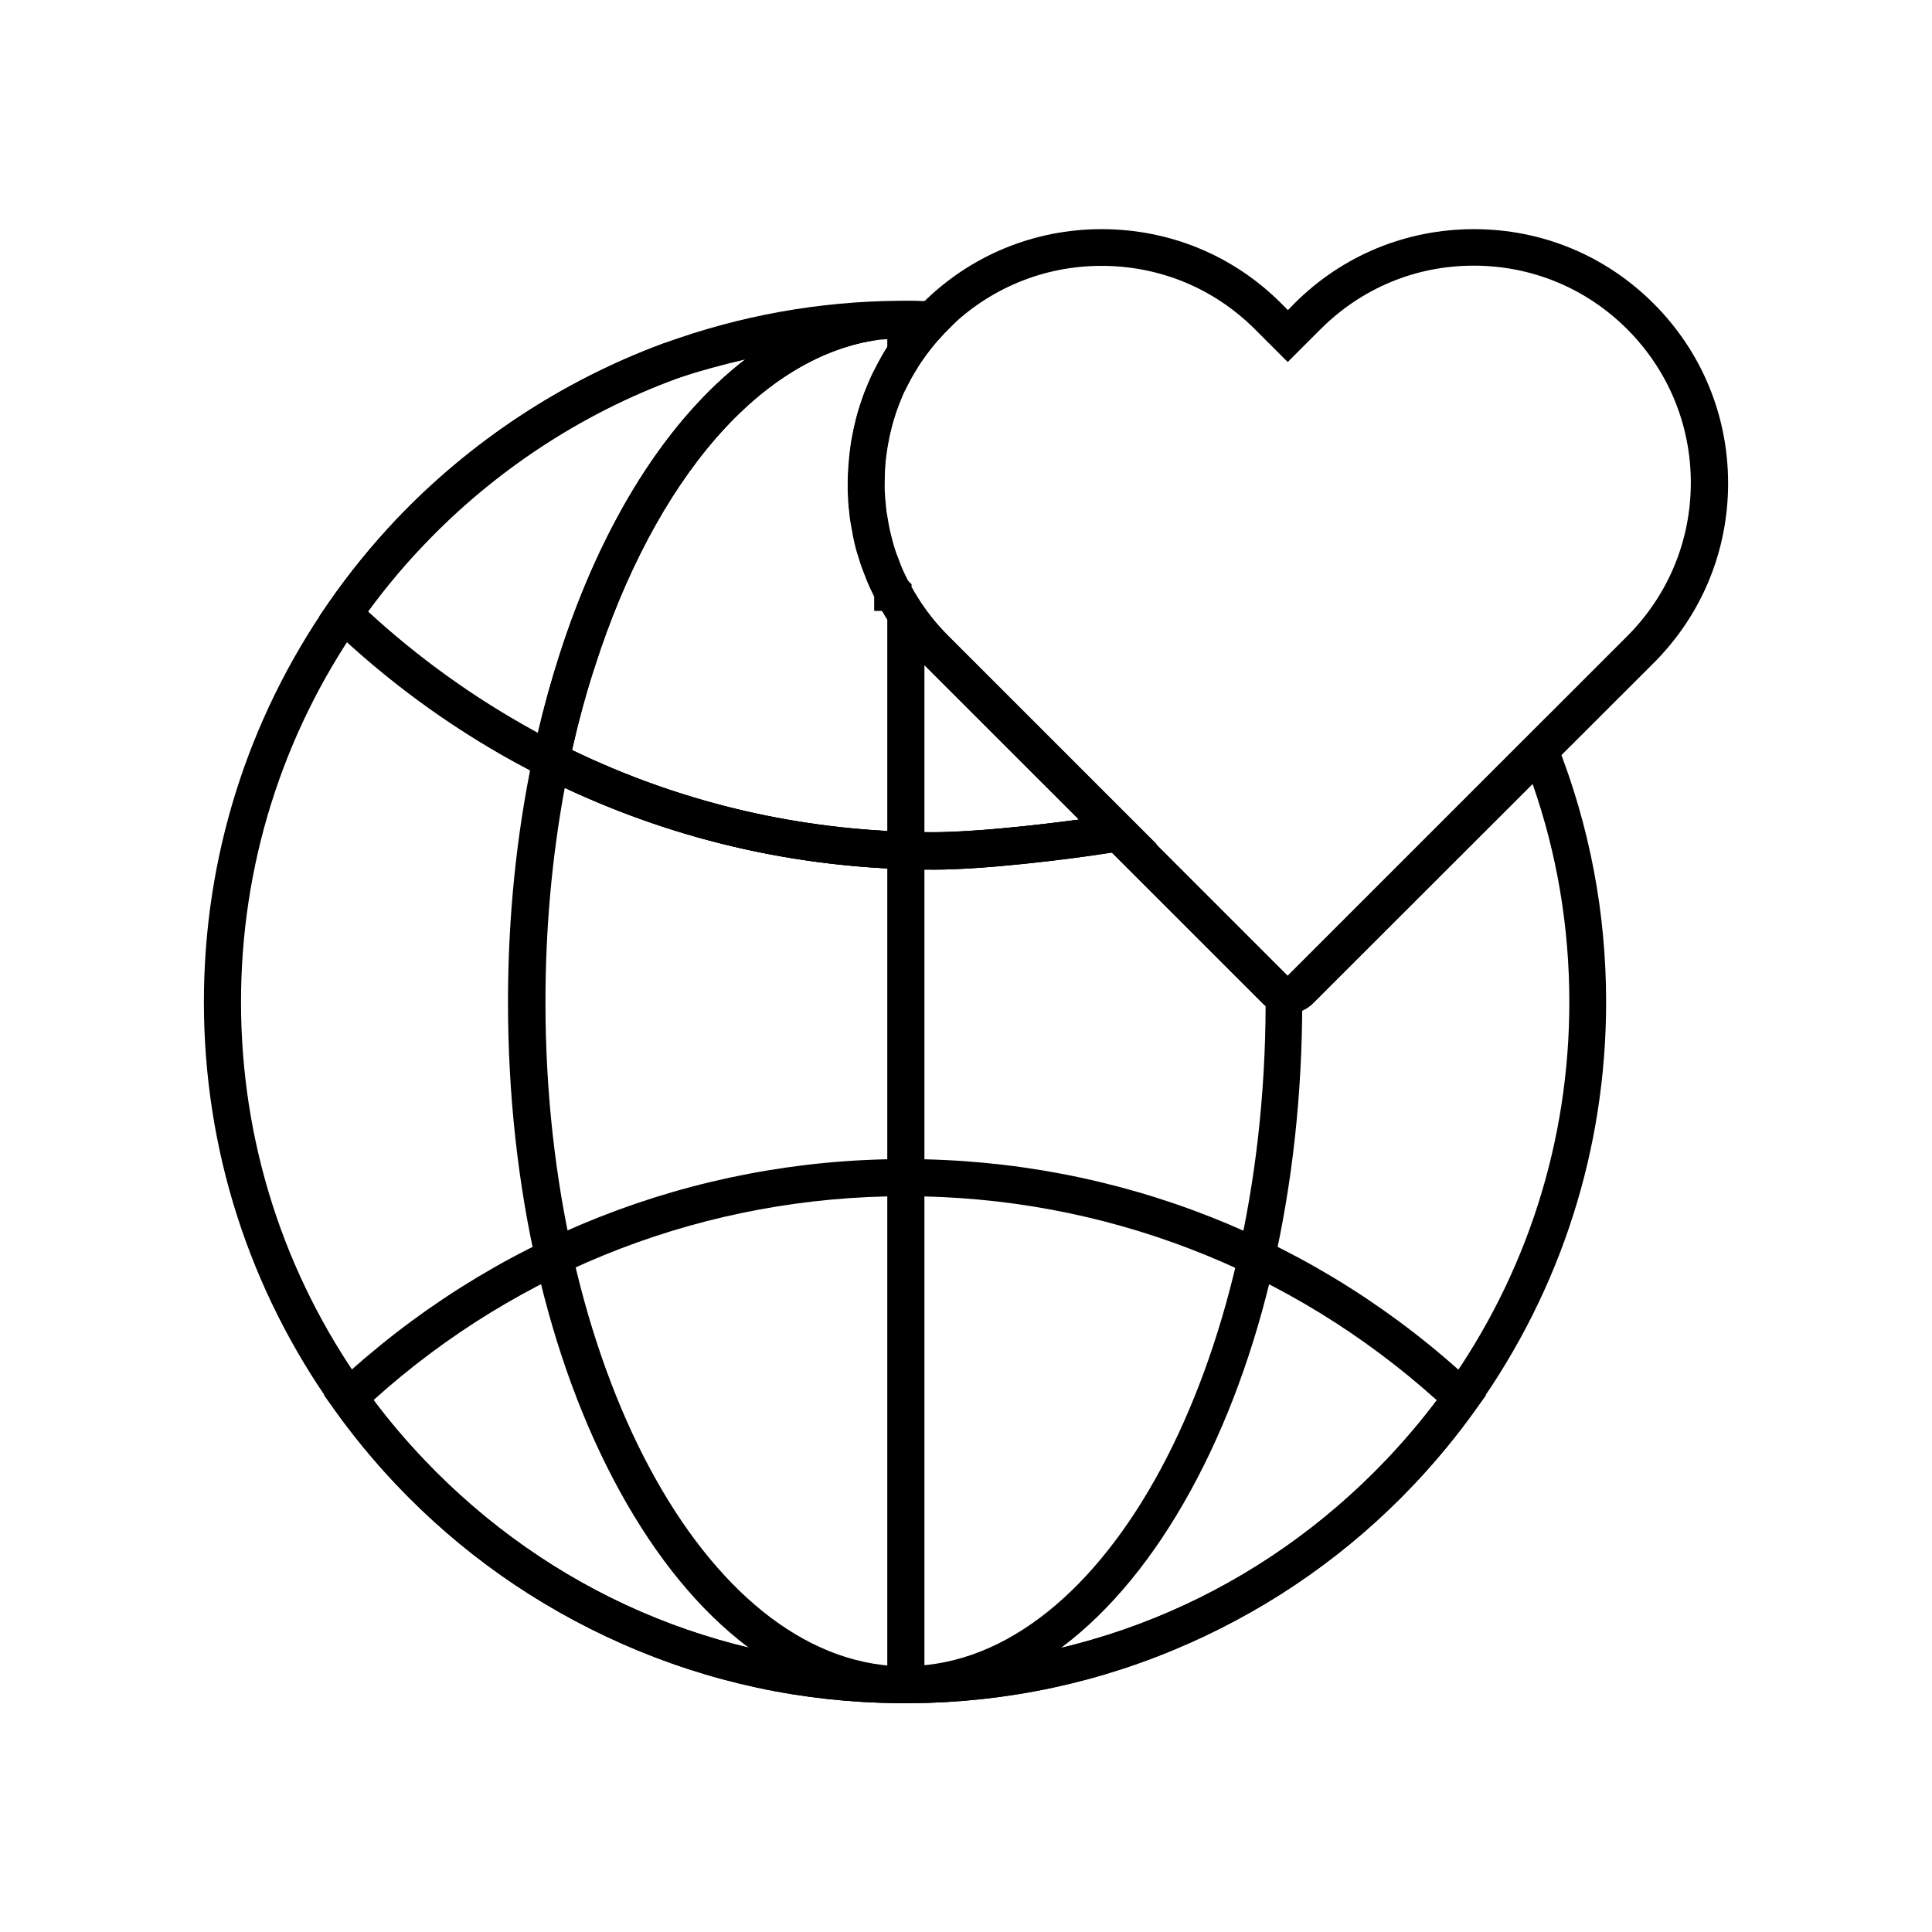
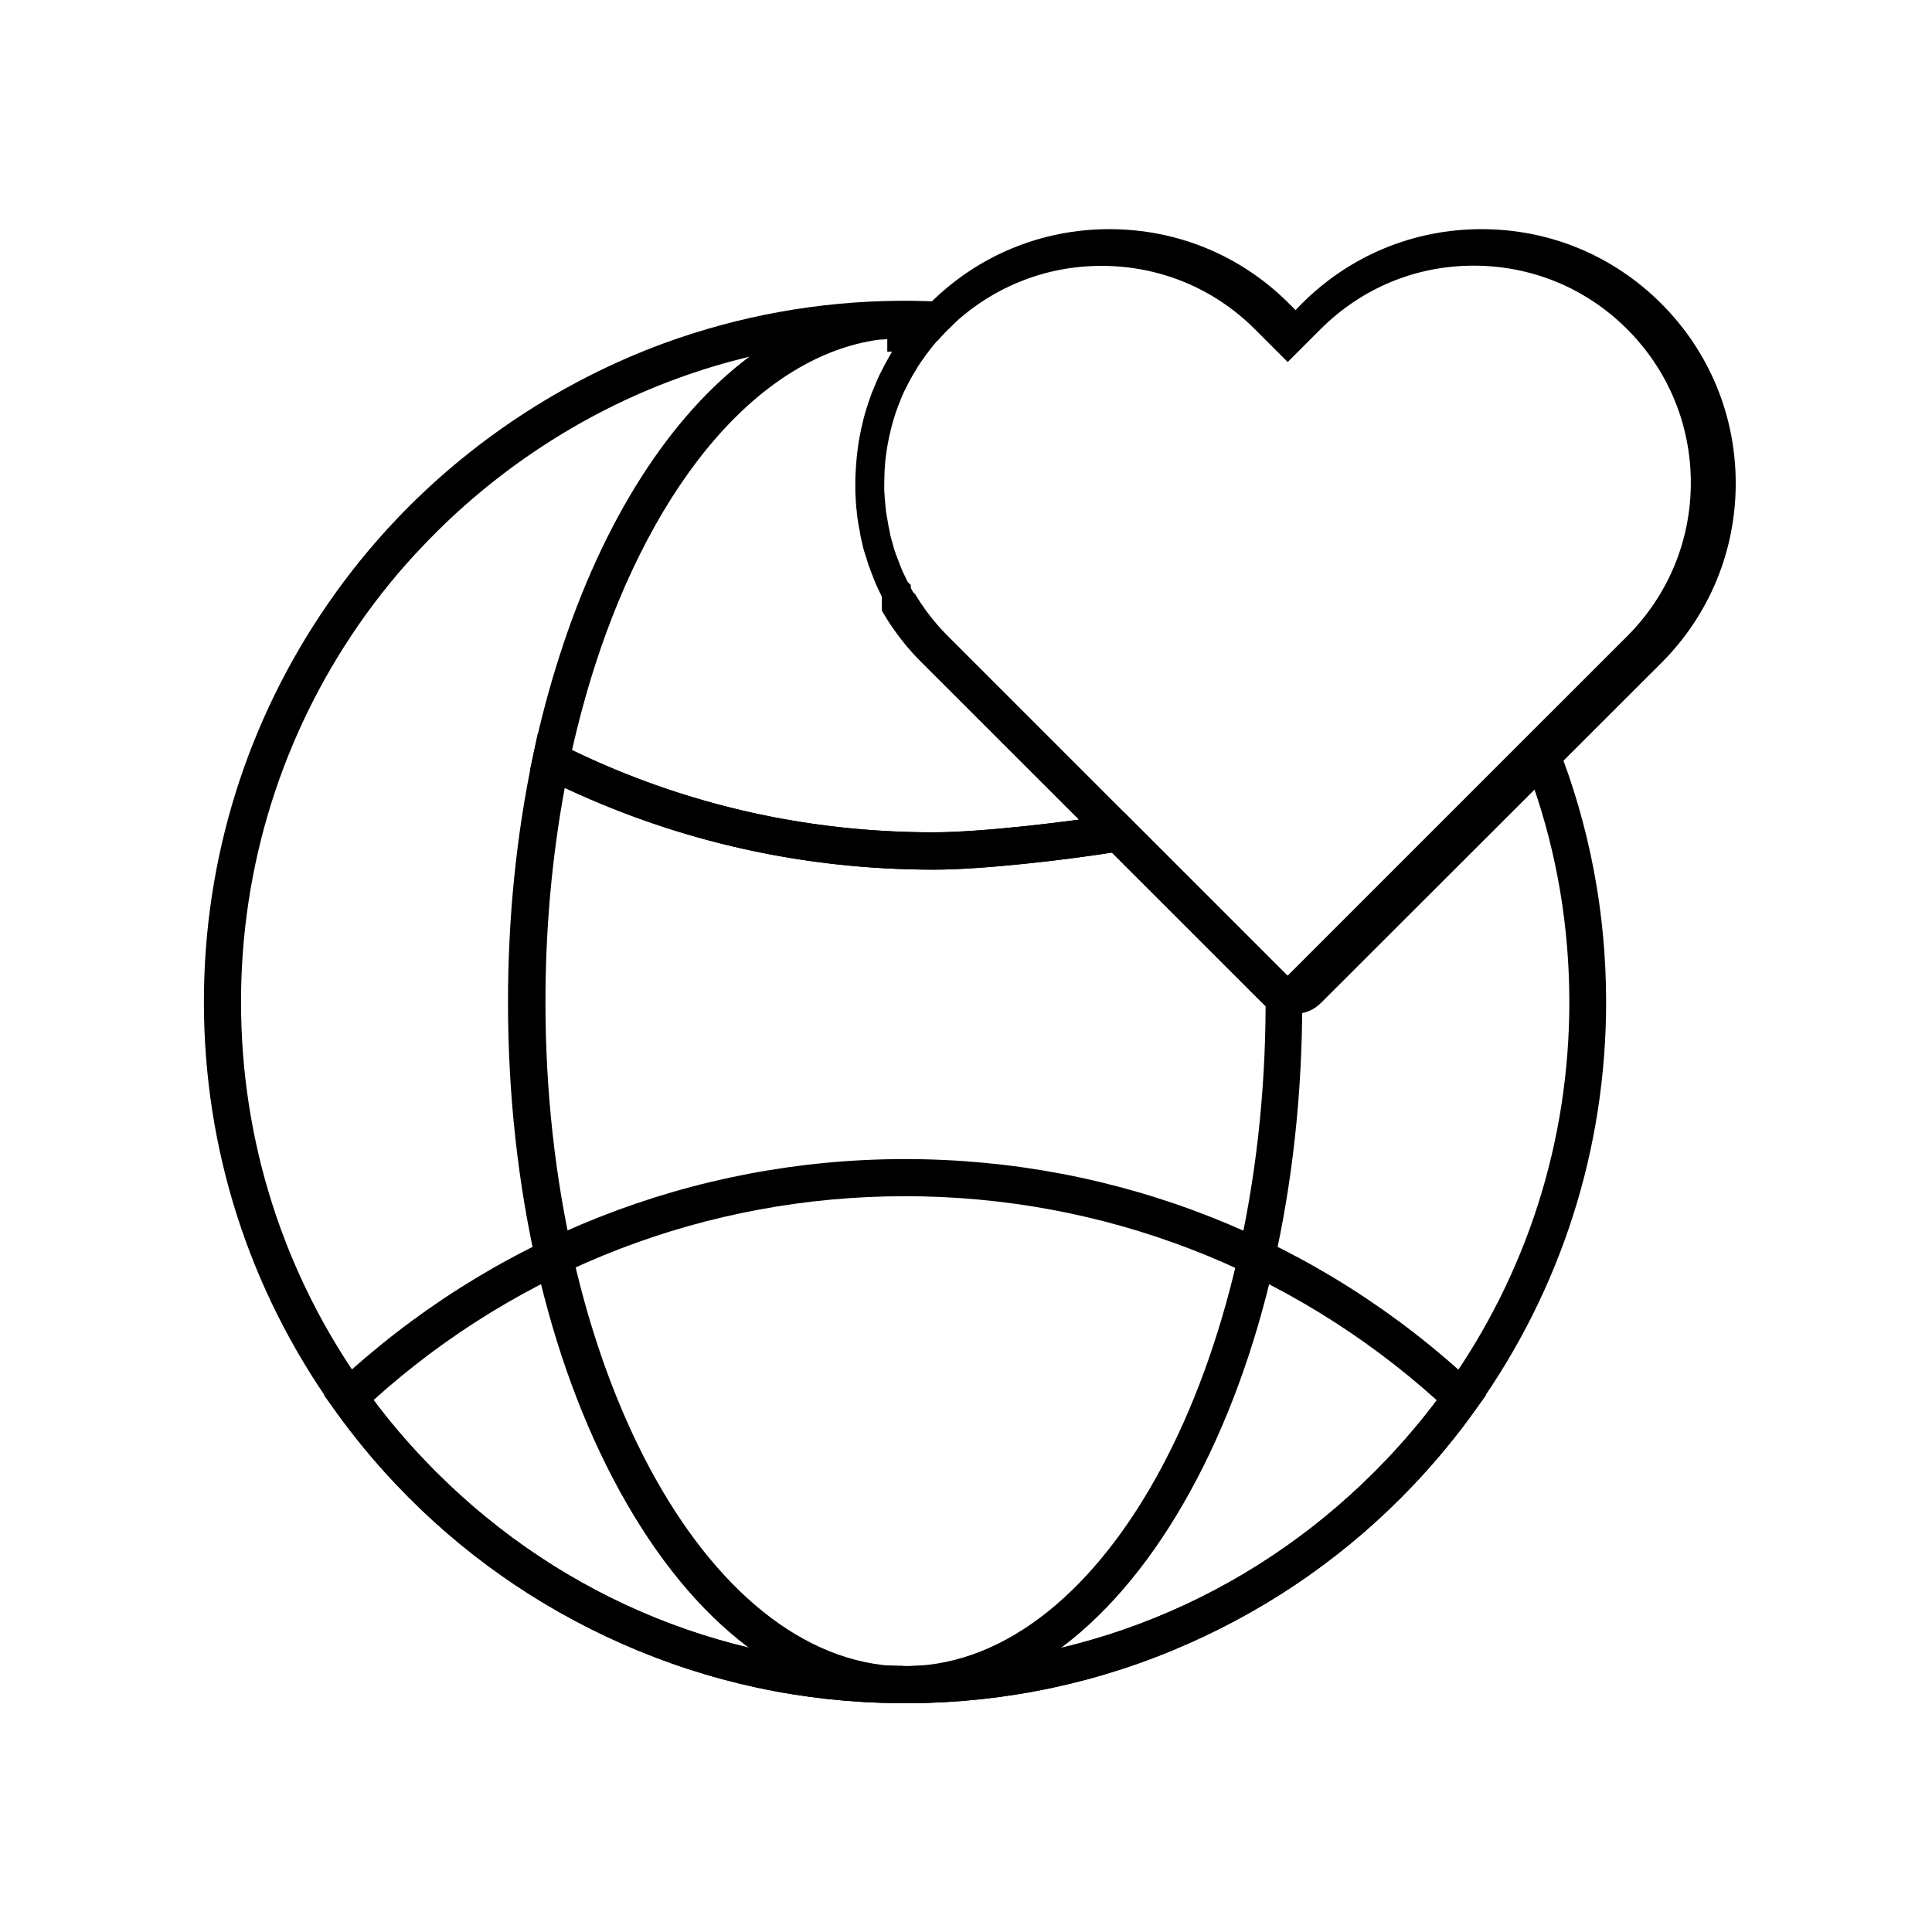
<svg xmlns="http://www.w3.org/2000/svg" fill="#000000" width="800px" height="800px" version="1.1" viewBox="144 144 512 512">
  <g>
-     <path d="m293.48 352.77-5.707-2.902c-2.461-1.23-4.969-2.559-7.332-3.836-17.711-9.742-34.145-21.797-48.758-35.816l-3.051-2.902 2.363-3.445c5.41-7.824 11.512-15.301 18.055-22.238 19.582-20.613 43.938-36.652 70.453-46.492l0.098-0.051 0.641-0.195c17.957-5.805 36.652-9.398 55.598-10.629l0.984 9.789c-15.254 2.066-30.207 11.121-43.297 26.176-13.137 15.105-24.207 36.016-32.027 60.418-2.656 8.266-4.922 16.973-6.789 25.828zm-51.957-46.738c13.234 12.203 27.898 22.73 43.59 31.391 0.441 0.246 0.934 0.492 1.426 0.789 1.625-7.035 3.543-13.875 5.656-20.516 11.316-35.375 28.734-62.633 49.25-78.426-5.902 1.379-11.758 2.953-17.516 4.82h-0.051l-0.59 0.195c-25.289 9.25-48.512 24.5-67.109 44.133-5.207 5.559-10.129 11.461-14.656 17.613z" />
    <path d="m383.86 595.37h-0.984-0.441c-25.684-0.195-50.48-5.512-73.801-15.844-22.535-9.988-42.605-24.109-59.629-42.066-6.004-6.348-11.609-13.137-16.629-20.223l-2.508-3.492 3.148-2.953c41.031-38.422 94.609-59.625 150.84-59.625s109.82 21.156 150.8 59.629l3.148 2.953-2.508 3.492c-5.019 7.086-10.629 13.875-16.629 20.223-17.023 17.957-37.098 32.078-59.629 42.066-23.273 10.332-48.117 15.645-73.75 15.844h-0.441c-0.348-0.004-0.691-0.004-0.988-0.004zm0-9.84h0.836 0.098 0.195 0.148c48.266-0.344 93.137-19.828 126.39-54.809 4.676-4.969 9.152-10.184 13.234-15.645-38.766-34.883-88.605-54.07-140.91-54.07s-102.14 19.141-140.86 54.023c4.082 5.461 8.512 10.676 13.234 15.645 33.258 35.031 78.129 54.516 126.39 54.809h0.148 0.148 0.098c0.246 0.047 0.543 0.047 0.836 0.047z" />
    <path d="m383.86 595.37h-0.984-0.441c-25.684-0.195-50.48-5.512-73.75-15.844-22.535-9.988-42.605-24.109-59.629-42.066-6.004-6.348-11.609-13.137-16.629-20.223-22.484-31.586-34.391-68.832-34.391-107.7 0-38.031 11.414-74.539 32.965-105.68 5.41-7.824 11.465-15.301 18.055-22.238 19.582-20.613 43.938-36.652 70.453-46.492l0.543-0.195c19.977-7.281 40.934-11.07 62.336-11.219h0.441 1.969 0.441c0.789 0 1.574 0 2.41 0.051h0.098c1.082 0 2.215 0.051 3.297 0.098l11.266 0.395-8.07 8.07-1.723 1.918-2.508-0.344c-1.18-0.148-2.312-0.246-3.445-0.297-3.199 0.051-6.543 0.195-9.84 0.441-15.152 2.117-30.062 11.168-43.098 26.176-13.137 15.105-24.207 36.016-32.027 60.418-2.262 7.086-4.281 14.516-6.004 22.141 29.961 14.465 62.188 21.797 95.793 21.797 12.793 0 36.164-2.805 48.07-4.773l2.508-0.441 43.297 43.297 68.586-68.586 2.754 6.938c8.66 21.844 13.039 44.871 13.039 68.535 0 38.867-11.906 76.113-34.391 107.7-5.019 7.086-10.629 13.875-16.629 20.223-17.023 17.957-37.098 32.078-59.629 42.066-23.273 10.332-48.117 15.645-73.75 15.844h-0.441c-0.301-0.004-0.645-0.004-0.941-0.004zm0-9.84h0.836 0.098 0.195 0.148c48.266-0.344 93.137-19.828 126.39-54.809 5.707-6.004 11.02-12.449 15.793-19.141 21.305-29.914 32.57-65.191 32.57-101.99 0-19.875-3.246-39.312-9.742-57.859l-58.148 58.109c-2.363 2.363-5.707 3.297-8.906 2.559-1.723-0.395-3.297-1.277-4.527-2.559l-39.902-39.902c-12.449 1.969-34.195 4.527-47.184 4.527-36.457 0-71.34-8.266-103.66-24.5l-3.394-1.723 0.789-3.691c1.918-9.199 4.328-18.254 7.086-26.812 11.512-35.965 29.324-63.516 50.281-79.211-6.25 1.523-12.398 3.344-18.5 5.559l-0.098 0.051-0.59 0.195c-25.289 9.25-48.512 24.551-67.156 44.184-6.25 6.488-12.008 13.574-17.125 20.953-20.418 29.473-31.242 64.059-31.242 100.07 0 36.801 11.266 72.078 32.57 101.99 4.773 6.691 10.086 13.137 15.793 19.141 33.258 35.031 78.129 54.516 126.39 54.809h0.148 0.148 0.098c0.246 0.047 0.543 0.047 0.836 0.047z" />
-     <path d="m391.39 374.41c-2.508 0-5.019-0.051-7.477-0.098-33.801-1.082-66.125-9.297-96.137-24.402l-3.394-1.723 0.789-3.691c1.918-9.199 4.328-18.254 7.086-26.812 17.219-53.727 48.363-88.609 83.344-93.383l0.344-0.051c2.707-0.195 5.41-0.297 8.02-0.395 0.836-0.051 1.723-0.051 2.609-0.051h0.297c1.426 0.051 2.856 0.195 4.328 0.344l9.742 1.18-6.742 7.086c-2.215 2.312-4.231 4.871-6.004 7.477l-0.098 0.098c0 0.051-0.051 0.051-0.051 0.098l-0.051 0.098c-0.395 0.59-0.789 1.18-1.133 1.82-0.195 0.297-0.344 0.59-0.543 0.887l-0.051 0.051c-0.688 1.18-1.379 2.461-2.016 3.738-0.148 0.297-0.246 0.543-0.395 0.789l-0.098 0.148c-0.297 0.641-0.59 1.277-0.836 1.918-0.246 0.59-0.492 1.23-0.789 1.969-0.492 1.277-0.934 2.609-1.328 3.984-0.195 0.688-0.395 1.328-0.543 2.016-0.148 0.641-0.344 1.277-0.492 2.066-0.098 0.344-0.148 0.688-0.195 1.031-0.297 1.328-0.492 2.707-0.688 4.082-0.148 1.082-0.246 2.117-0.297 3.102-0.051 0.688-0.098 1.379-0.098 2.117s-0.051 1.426-0.051 2.066v1.031 0.59 0.051c0 0.297 0 0.59 0.051 0.836 0 0.297 0.051 0.59 0.051 0.836v0.051c0 0.395 0.051 0.836 0.098 1.23 0.051 0.395 0.051 0.738 0.098 1.031v0.051c0 0.148 0 0.297 0.051 0.441v0.148c0.051 0.297 0.051 0.543 0.098 0.836v0.098c0 0.195 0.051 0.395 0.098 0.59v0.098c0.051 0.195 0.051 0.395 0.098 0.543 0.098 0.59 0.195 1.133 0.297 1.723l0.098 0.59c0.051 0.148 0.051 0.297 0.098 0.441v0.098c0.051 0.297 0.098 0.59 0.195 0.887l0.051 0.297c0.051 0.148 0.051 0.297 0.098 0.492l0.051 0.098c0.051 0.148 0.098 0.344 0.098 0.492 0.148 0.59 0.297 1.133 0.441 1.672v0.051c0.051 0.246 0.148 0.441 0.195 0.688l0.246 0.836c0.148 0.492 0.297 1.031 0.492 1.523 0.098 0.344 0.195 0.641 0.344 0.934 0.246 0.688 0.492 1.277 0.688 1.82l0.195 0.543c0.543 1.379 1.18 2.754 1.871 4.082l0.148 0.246 0.887 0.887v0.789c0.051 0.051 0.098 0.148 0.148 0.195l0.051 0.051c0.195 0.344 0.344 0.641 0.543 0.984l0.297 0.492c0 0.051 0.051 0.051 0.051 0.098l0.051 0.051c0.195 0.344 0.395 0.641 0.59 0.984 0.246 0.395 0.492 0.738 0.738 1.133l0.051 0.098c0 0.051 0.051 0.051 0.051 0.098l0.098 0.098c2.066 3.102 4.477 6.004 7.086 8.609l55.25 55.25-9.398 1.574c-11.859 2.176-35.82 5.078-49.793 5.078zm-95.789-31.637c27.75 13.383 57.562 20.664 88.66 21.648 2.363 0.098 4.773 0.098 7.184 0.098 9.938 0 26.176-1.672 38.523-3.344l-41.625-41.625c-3.102-3.051-5.856-6.445-8.266-10.035-0.098-0.148-0.195-0.297-0.297-0.441-0.297-0.441-0.59-0.887-0.836-1.328-0.246-0.344-0.441-0.738-0.688-1.133-0.098-0.148-0.195-0.344-0.297-0.492l-0.051-0.098c-0.051-0.051-0.098-0.148-0.148-0.195h-2.016v-3.738c-0.789-1.574-1.523-3.148-2.164-4.773l-0.195-0.543c-0.297-0.688-0.543-1.379-0.836-2.164-0.148-0.344-0.246-0.688-0.395-1.082-0.195-0.59-0.395-1.277-0.59-1.918l-0.246-0.887c-0.098-0.297-0.195-0.59-0.246-0.887-0.195-0.641-0.344-1.328-0.492-1.969-0.051-0.195-0.098-0.441-0.148-0.641-0.051-0.246-0.098-0.441-0.148-0.688 0-0.098-0.051-0.148-0.051-0.246-0.098-0.344-0.148-0.688-0.195-1.082-0.051-0.195-0.098-0.395-0.098-0.59l-0.098-0.441c0-0.098-0.051-0.148-0.051-0.246-0.098-0.641-0.246-1.328-0.344-1.969-0.051-0.246-0.051-0.492-0.098-0.688-0.051-0.297-0.098-0.59-0.098-0.836-0.051-0.344-0.098-0.688-0.098-0.984-0.051-0.246-0.051-0.492-0.098-0.738-0.051-0.395-0.098-0.836-0.098-1.23-0.051-0.441-0.098-0.984-0.098-1.477 0-0.344-0.051-0.641-0.051-0.984s-0.051-0.641-0.051-0.984v-0.836-1.23c0-0.789 0-1.574 0.051-2.41 0.051-0.887 0.098-1.672 0.148-2.461 0.098-1.18 0.195-2.41 0.344-3.641 0.195-1.625 0.441-3.246 0.789-4.82 0.098-0.395 0.148-0.789 0.246-1.23 0.195-0.836 0.395-1.625 0.543-2.363 0.195-0.738 0.395-1.523 0.641-2.363 0.492-1.625 1.031-3.199 1.574-4.676 0.344-0.836 0.641-1.625 0.934-2.312 0.297-0.738 0.641-1.477 0.984-2.262l0.098-0.195c0.148-0.344 0.297-0.641 0.492-0.984 0.738-1.477 1.523-2.953 2.312-4.328 0.195-0.344 0.441-0.738 0.641-1.082 0.441-0.688 0.887-1.426 1.328-2.117 0.098-0.148 0.195-0.297 0.297-0.441 0.098-0.195 0.246-0.344 0.344-0.543-1.23 0.051-2.461 0.148-3.691 0.195-15.152 2.117-30.062 11.168-43.098 26.176-13.137 15.105-24.207 36.016-32.027 60.418-2.422 7.234-4.391 14.664-6.109 22.238z" />
    <path d="m383.86 595.37h-0.984-0.441c-28.34-0.641-54.711-20.664-74.242-56.285-19.09-34.785-29.57-80.785-29.57-129.5 0-22.387 2.215-44.281 6.594-65.043l1.328-6.25 5.707 2.856c30.848 15.551 64.254 23.422 99.137 23.422 12.793 0 36.164-2.805 48.07-4.773l2.508-0.441 43.445 43.445 3.641 0.836 0.051 3.836v2.066c0 48.707-10.48 94.711-29.57 129.5-19.531 35.621-45.902 55.645-74.242 56.285h-0.441c-0.348 0.047-0.691 0.047-0.988 0.047zm-0.934-9.84h0.098 1.723 0.098 0.195 0.098c51.809-1.18 93.973-79.605 94.266-175-0.246-0.195-0.543-0.441-0.789-0.688l-39.902-39.902c-12.449 1.969-34.195 4.527-47.184 4.527-34.293 0-67.156-7.281-97.859-21.695-3.394 18.254-5.117 37.344-5.117 56.828 0 95.844 42.262 174.76 94.266 175.99h0.098c-0.086-0.055-0.039-0.055 0.012-0.055z" />
-     <path d="m485.31 412.64c-0.738 0-1.477-0.098-2.215-0.246-1.723-0.395-3.297-1.277-4.527-2.559l-90.281-90.234c-3.102-3.051-5.856-6.445-8.266-10.035-0.098-0.148-0.195-0.297-0.297-0.441-0.297-0.441-0.59-0.887-0.836-1.328-0.246-0.344-0.441-0.738-0.688-1.133-0.098-0.148-0.195-0.344-0.297-0.492l-0.051-0.098c-0.051-0.051-0.098-0.148-0.148-0.195h-2.016v-3.738c-0.789-1.574-1.523-3.148-2.164-4.773l-0.195-0.543c-0.297-0.688-0.543-1.379-0.836-2.164-0.148-0.344-0.246-0.688-0.395-1.082-0.195-0.641-0.395-1.277-0.59-1.918l-0.246-0.738c-0.098-0.246-0.148-0.543-0.246-0.789l-0.051-0.148c-0.195-0.688-0.344-1.328-0.492-1.969-0.051-0.195-0.098-0.441-0.148-0.641-0.051-0.246-0.098-0.441-0.148-0.688 0-0.098-0.051-0.148-0.051-0.246-0.098-0.344-0.148-0.688-0.195-1.082-0.051-0.195-0.098-0.395-0.098-0.59l-0.098-0.441c0-0.098-0.051-0.148-0.051-0.246-0.098-0.641-0.246-1.328-0.344-1.969-0.051-0.246-0.051-0.492-0.098-0.688-0.051-0.297-0.098-0.59-0.098-0.836-0.051-0.344-0.098-0.688-0.098-0.984-0.051-0.246-0.051-0.492-0.098-0.738-0.051-0.395-0.098-0.836-0.098-1.23-0.051-0.441-0.098-0.984-0.098-1.477 0-0.344-0.051-0.641-0.051-0.984s-0.051-0.688-0.051-1.031v-0.789-1.23c0-0.789 0-1.574 0.051-2.41 0.051-0.887 0.098-1.672 0.148-2.461 0.098-1.18 0.195-2.41 0.344-3.641 0.195-1.625 0.441-3.246 0.789-4.82 0.098-0.395 0.148-0.789 0.246-1.23 0.148-0.688 0.344-1.477 0.543-2.312 0.195-0.836 0.441-1.672 0.641-2.363 0.492-1.625 1.031-3.199 1.574-4.676 0.297-0.738 0.59-1.477 0.934-2.262 0.297-0.738 0.641-1.523 0.984-2.262l0.098-0.195c0.148-0.344 0.297-0.641 0.492-0.984 0.738-1.477 1.523-2.953 2.312-4.328 0.195-0.344 0.441-0.738 0.641-1.082 0.441-0.688 0.887-1.426 1.328-2.117 0.098-0.148 0.195-0.297 0.297-0.441 2.066-3.051 4.379-6.004 6.938-8.707 0.098-0.098 0.195-0.195 0.297-0.344 0.051-0.051 0.098-0.098 0.148-0.148 0.297-0.297 0.59-0.59 0.887-0.887 12.742-12.742 29.617-19.73 47.625-19.73 18.008 0 34.934 6.988 47.625 19.73l1.723 1.723 1.672-1.723c12.742-12.742 29.617-19.73 47.625-19.73 18.008 0 34.883 6.988 47.625 19.73 12.742 12.742 19.73 29.668 19.73 47.625s-6.988 34.883-19.73 47.625l-90.238 90.133c-1.82 1.82-4.231 2.805-6.691 2.805zm-98.793-111.2c0 0.051 0.051 0.051 0.051 0.098l0.051 0.051c0.195 0.344 0.395 0.641 0.59 0.984 0.246 0.395 0.492 0.738 0.738 1.133l0.051 0.098c0 0.051 0.051 0.051 0.051 0.098l0.098 0.098c2.066 3.102 4.477 6.004 7.086 8.609l89.988 89.988 89.988-89.988c10.875-10.875 16.875-25.34 16.875-40.688 0-15.352-6.004-29.816-16.875-40.688-10.875-10.875-25.289-16.828-40.688-16.828-15.41 0-29.73 6.004-40.602 16.879l-8.66 8.66-8.66-8.66c-10.875-10.875-25.289-16.828-40.688-16.828-15.352 0-29.816 6.004-40.688 16.828l-1.133 1.133c-2.215 2.312-4.231 4.871-6.004 7.477l-0.098 0.098c0 0.051-0.051 0.051-0.051 0.098l-0.051 0.098c-0.395 0.59-0.789 1.18-1.133 1.82-0.195 0.297-0.344 0.59-0.543 0.887l-0.051 0.051c-0.688 1.18-1.379 2.461-2.016 3.738-0.148 0.297-0.246 0.543-0.395 0.789l-0.098 0.195c-0.297 0.641-0.59 1.277-0.836 1.918-0.297 0.688-0.543 1.328-0.789 1.969-0.492 1.277-0.934 2.609-1.328 3.984-0.148 0.59-0.395 1.277-0.543 2.016-0.195 0.738-0.344 1.426-0.492 2.066-0.098 0.344-0.148 0.688-0.195 1.031-0.297 1.328-0.492 2.707-0.688 4.133-0.148 1.082-0.246 2.117-0.297 3.102-0.051 0.688-0.098 1.379-0.098 2.117s-0.051 1.426-0.051 2.066v1.031 0.641c0 0.344 0 0.641 0.051 0.887 0 0.297 0.051 0.59 0.051 0.836v0.051c0 0.395 0.051 0.836 0.098 1.23 0.051 0.395 0.051 0.738 0.098 1.031v0.051c0 0.148 0 0.297 0.051 0.441v0.148c0.051 0.297 0.051 0.543 0.098 0.836v0.098c0 0.195 0.051 0.395 0.098 0.59v0.098c0.051 0.195 0.051 0.395 0.098 0.543 0.098 0.59 0.195 1.133 0.297 1.723l0.098 0.59c0.051 0.148 0.051 0.297 0.098 0.441v0.098c0.051 0.297 0.098 0.59 0.195 0.887l0.051 0.297c0.051 0.148 0.098 0.344 0.098 0.492v0.098c0.051 0.148 0.098 0.344 0.098 0.492 0.148 0.59 0.297 1.133 0.441 1.672l0.051 0.148c0.051 0.246 0.148 0.441 0.195 0.688l0.195 0.738c0.148 0.492 0.297 1.031 0.492 1.523 0.098 0.344 0.195 0.641 0.344 0.934 0.246 0.688 0.492 1.277 0.688 1.82l0.195 0.543c0.543 1.379 1.18 2.754 1.871 4.133l0.098 0.246 0.887 0.887v0.789c0.051 0.051 0.098 0.148 0.098 0.195 0.195 0.344 0.395 0.688 0.59 1.031z" />
+     <path d="m485.31 412.64c-0.738 0-1.477-0.098-2.215-0.246-1.723-0.395-3.297-1.277-4.527-2.559l-90.281-90.234c-3.102-3.051-5.856-6.445-8.266-10.035-0.098-0.148-0.195-0.297-0.297-0.441-0.297-0.441-0.59-0.887-0.836-1.328-0.246-0.344-0.441-0.738-0.688-1.133-0.098-0.148-0.195-0.344-0.297-0.492l-0.051-0.098c-0.051-0.051-0.098-0.148-0.148-0.195v-3.738c-0.789-1.574-1.523-3.148-2.164-4.773l-0.195-0.543c-0.297-0.688-0.543-1.379-0.836-2.164-0.148-0.344-0.246-0.688-0.395-1.082-0.195-0.641-0.395-1.277-0.59-1.918l-0.246-0.738c-0.098-0.246-0.148-0.543-0.246-0.789l-0.051-0.148c-0.195-0.688-0.344-1.328-0.492-1.969-0.051-0.195-0.098-0.441-0.148-0.641-0.051-0.246-0.098-0.441-0.148-0.688 0-0.098-0.051-0.148-0.051-0.246-0.098-0.344-0.148-0.688-0.195-1.082-0.051-0.195-0.098-0.395-0.098-0.59l-0.098-0.441c0-0.098-0.051-0.148-0.051-0.246-0.098-0.641-0.246-1.328-0.344-1.969-0.051-0.246-0.051-0.492-0.098-0.688-0.051-0.297-0.098-0.59-0.098-0.836-0.051-0.344-0.098-0.688-0.098-0.984-0.051-0.246-0.051-0.492-0.098-0.738-0.051-0.395-0.098-0.836-0.098-1.23-0.051-0.441-0.098-0.984-0.098-1.477 0-0.344-0.051-0.641-0.051-0.984s-0.051-0.688-0.051-1.031v-0.789-1.23c0-0.789 0-1.574 0.051-2.41 0.051-0.887 0.098-1.672 0.148-2.461 0.098-1.18 0.195-2.41 0.344-3.641 0.195-1.625 0.441-3.246 0.789-4.82 0.098-0.395 0.148-0.789 0.246-1.23 0.148-0.688 0.344-1.477 0.543-2.312 0.195-0.836 0.441-1.672 0.641-2.363 0.492-1.625 1.031-3.199 1.574-4.676 0.297-0.738 0.59-1.477 0.934-2.262 0.297-0.738 0.641-1.523 0.984-2.262l0.098-0.195c0.148-0.344 0.297-0.641 0.492-0.984 0.738-1.477 1.523-2.953 2.312-4.328 0.195-0.344 0.441-0.738 0.641-1.082 0.441-0.688 0.887-1.426 1.328-2.117 0.098-0.148 0.195-0.297 0.297-0.441 2.066-3.051 4.379-6.004 6.938-8.707 0.098-0.098 0.195-0.195 0.297-0.344 0.051-0.051 0.098-0.098 0.148-0.148 0.297-0.297 0.59-0.59 0.887-0.887 12.742-12.742 29.617-19.73 47.625-19.73 18.008 0 34.934 6.988 47.625 19.73l1.723 1.723 1.672-1.723c12.742-12.742 29.617-19.73 47.625-19.73 18.008 0 34.883 6.988 47.625 19.73 12.742 12.742 19.73 29.668 19.73 47.625s-6.988 34.883-19.73 47.625l-90.238 90.133c-1.82 1.82-4.231 2.805-6.691 2.805zm-98.793-111.2c0 0.051 0.051 0.051 0.051 0.098l0.051 0.051c0.195 0.344 0.395 0.641 0.59 0.984 0.246 0.395 0.492 0.738 0.738 1.133l0.051 0.098c0 0.051 0.051 0.051 0.051 0.098l0.098 0.098c2.066 3.102 4.477 6.004 7.086 8.609l89.988 89.988 89.988-89.988c10.875-10.875 16.875-25.34 16.875-40.688 0-15.352-6.004-29.816-16.875-40.688-10.875-10.875-25.289-16.828-40.688-16.828-15.41 0-29.73 6.004-40.602 16.879l-8.66 8.66-8.66-8.66c-10.875-10.875-25.289-16.828-40.688-16.828-15.352 0-29.816 6.004-40.688 16.828l-1.133 1.133c-2.215 2.312-4.231 4.871-6.004 7.477l-0.098 0.098c0 0.051-0.051 0.051-0.051 0.098l-0.051 0.098c-0.395 0.59-0.789 1.18-1.133 1.82-0.195 0.297-0.344 0.59-0.543 0.887l-0.051 0.051c-0.688 1.18-1.379 2.461-2.016 3.738-0.148 0.297-0.246 0.543-0.395 0.789l-0.098 0.195c-0.297 0.641-0.59 1.277-0.836 1.918-0.297 0.688-0.543 1.328-0.789 1.969-0.492 1.277-0.934 2.609-1.328 3.984-0.148 0.59-0.395 1.277-0.543 2.016-0.195 0.738-0.344 1.426-0.492 2.066-0.098 0.344-0.148 0.688-0.195 1.031-0.297 1.328-0.492 2.707-0.688 4.133-0.148 1.082-0.246 2.117-0.297 3.102-0.051 0.688-0.098 1.379-0.098 2.117s-0.051 1.426-0.051 2.066v1.031 0.641c0 0.344 0 0.641 0.051 0.887 0 0.297 0.051 0.59 0.051 0.836v0.051c0 0.395 0.051 0.836 0.098 1.23 0.051 0.395 0.051 0.738 0.098 1.031v0.051c0 0.148 0 0.297 0.051 0.441v0.148c0.051 0.297 0.051 0.543 0.098 0.836v0.098c0 0.195 0.051 0.395 0.098 0.59v0.098c0.051 0.195 0.051 0.395 0.098 0.543 0.098 0.59 0.195 1.133 0.297 1.723l0.098 0.59c0.051 0.148 0.051 0.297 0.098 0.441v0.098c0.051 0.297 0.098 0.59 0.195 0.887l0.051 0.297c0.051 0.148 0.098 0.344 0.098 0.492v0.098c0.051 0.148 0.098 0.344 0.098 0.492 0.148 0.59 0.297 1.133 0.441 1.672l0.051 0.148c0.051 0.246 0.148 0.441 0.195 0.688l0.195 0.738c0.148 0.492 0.297 1.031 0.492 1.523 0.098 0.344 0.195 0.641 0.344 0.934 0.246 0.688 0.492 1.277 0.688 1.82l0.195 0.543c0.543 1.379 1.18 2.754 1.871 4.133l0.098 0.246 0.887 0.887v0.789c0.051 0.051 0.098 0.148 0.098 0.195 0.195 0.344 0.395 0.688 0.59 1.031z" />
    <path d="m379.14 228.78h9.84v8.414h-9.84z" />
-     <path d="m379.14 306.77h9.84v283.64h-9.84z" />
  </g>
</svg>